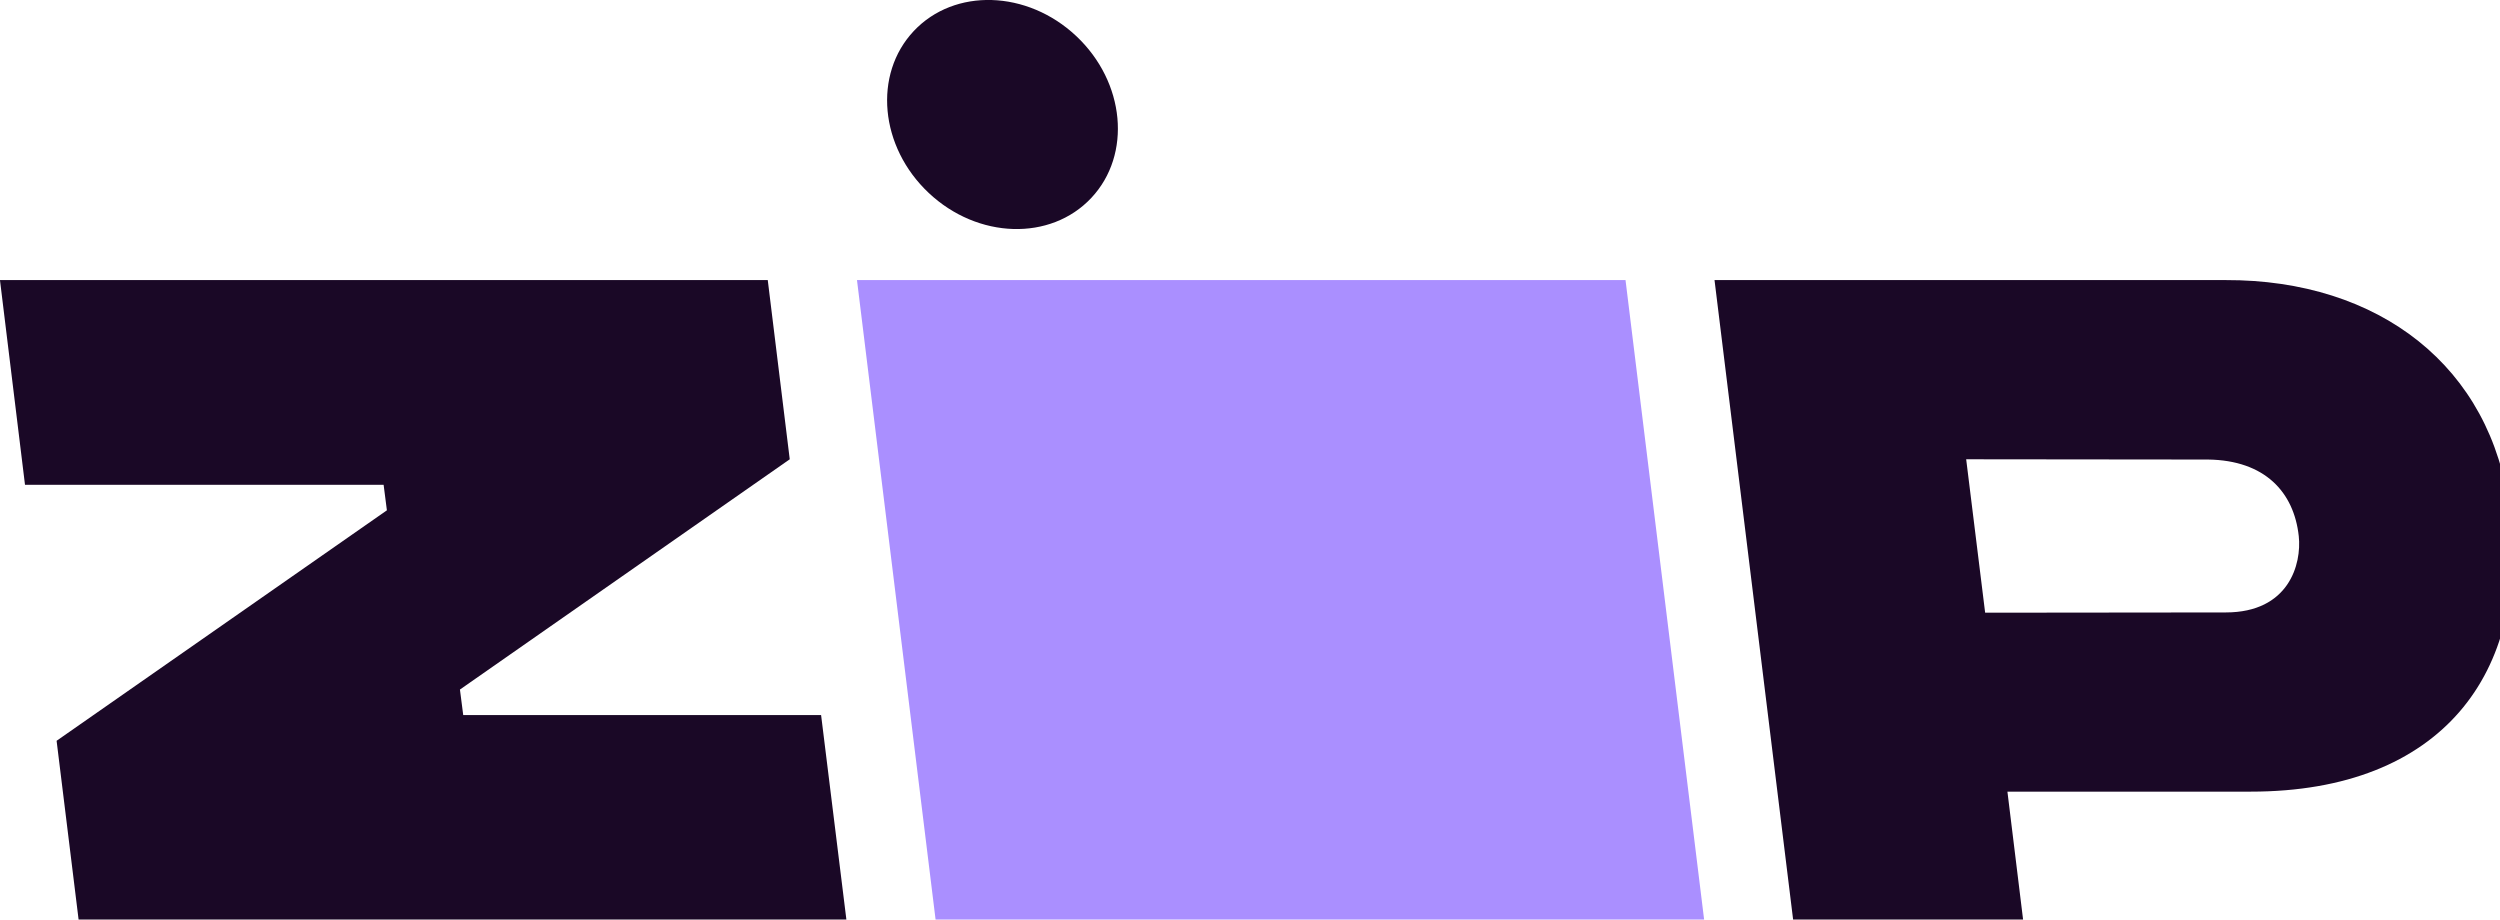
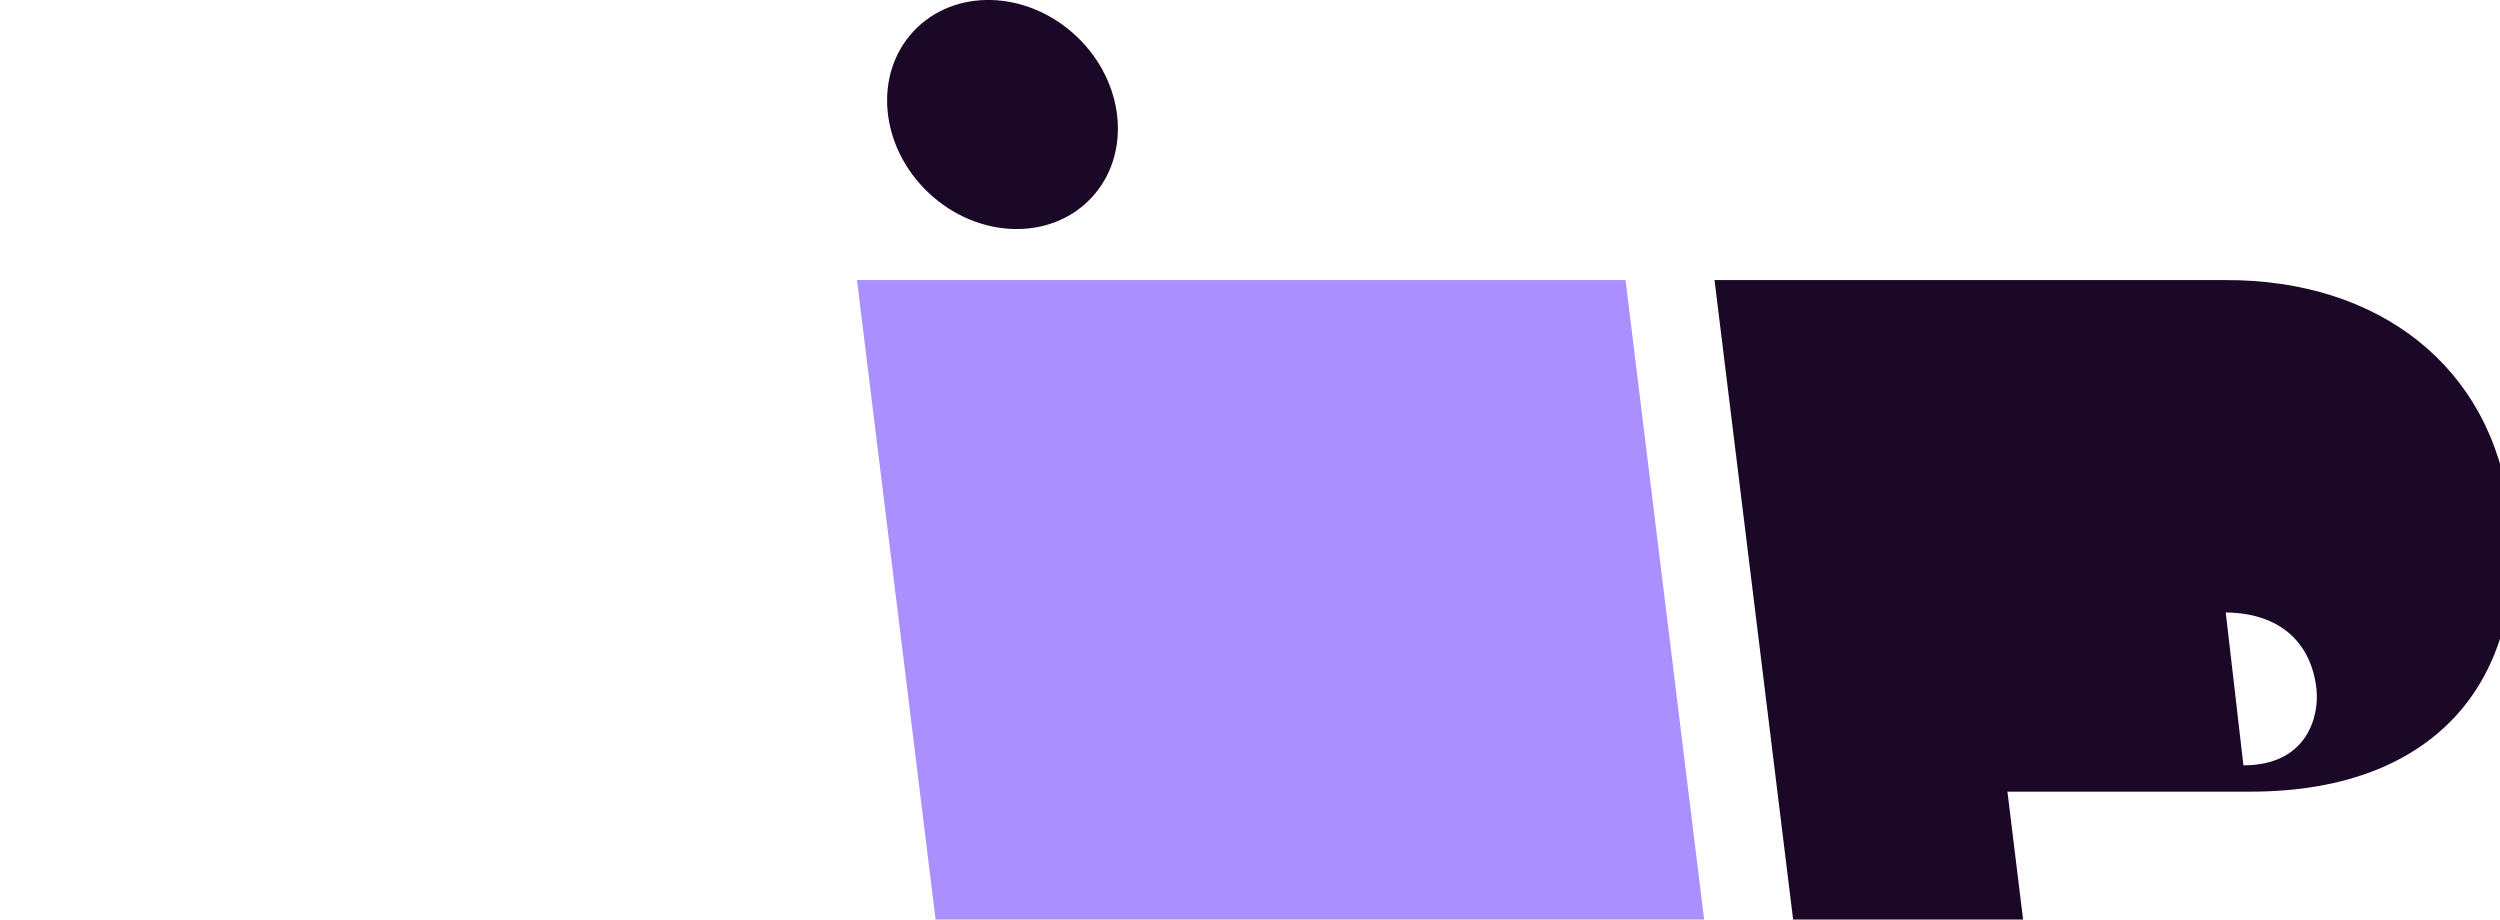
<svg xmlns="http://www.w3.org/2000/svg" version="1.1" width="87" height="32" viewBox="0 0 87 32">
  <title>zip_logo</title>
  <path fill="#aa8fff" d="M29.823 9.747l2.735 22.253h26.745l-2.735-22.253h-26.745z" />
  <path fill="#1a0826" d="M37.453 1.255c1.706 1.604 1.94 4.126 0.523 5.634s-3.949 1.43-5.655-0.174-1.94-4.126-0.523-5.634c1.417-1.508 3.949-1.43 5.655 0.174z" />
-   <path fill="#1a0826" d="M87.333 17.76c-0.616-5.005-4.547-8.030-9.885-8.013h-17.783l2.735 22.253h8.003l-0.545-4.451h8.469c6.658 0 9.71-4.151 9.006-9.789zM77.456 21.313l-8.373 0.009-0.66-5.339 8.417 0.009c1.979 0.026 2.99 1.135 3.157 2.665 0.105 0.976-0.343 2.656-2.542 2.656z" />
-   <path fill="#1a0826" d="M1.97 25.782l0.765 6.218h26.719l-0.88-7.116h-12.454l-0.114-0.888 11.477-8.013-0.765-6.236h-26.719l0.871 7.124h12.48l0.114 0.888-11.495 8.021z" />
+   <path fill="#1a0826" d="M87.333 17.76c-0.616-5.005-4.547-8.030-9.885-8.013h-17.783l2.735 22.253h8.003l-0.545-4.451h8.469c6.658 0 9.71-4.151 9.006-9.789zM77.456 21.313c1.979 0.026 2.99 1.135 3.157 2.665 0.105 0.976-0.343 2.656-2.542 2.656z" />
</svg>